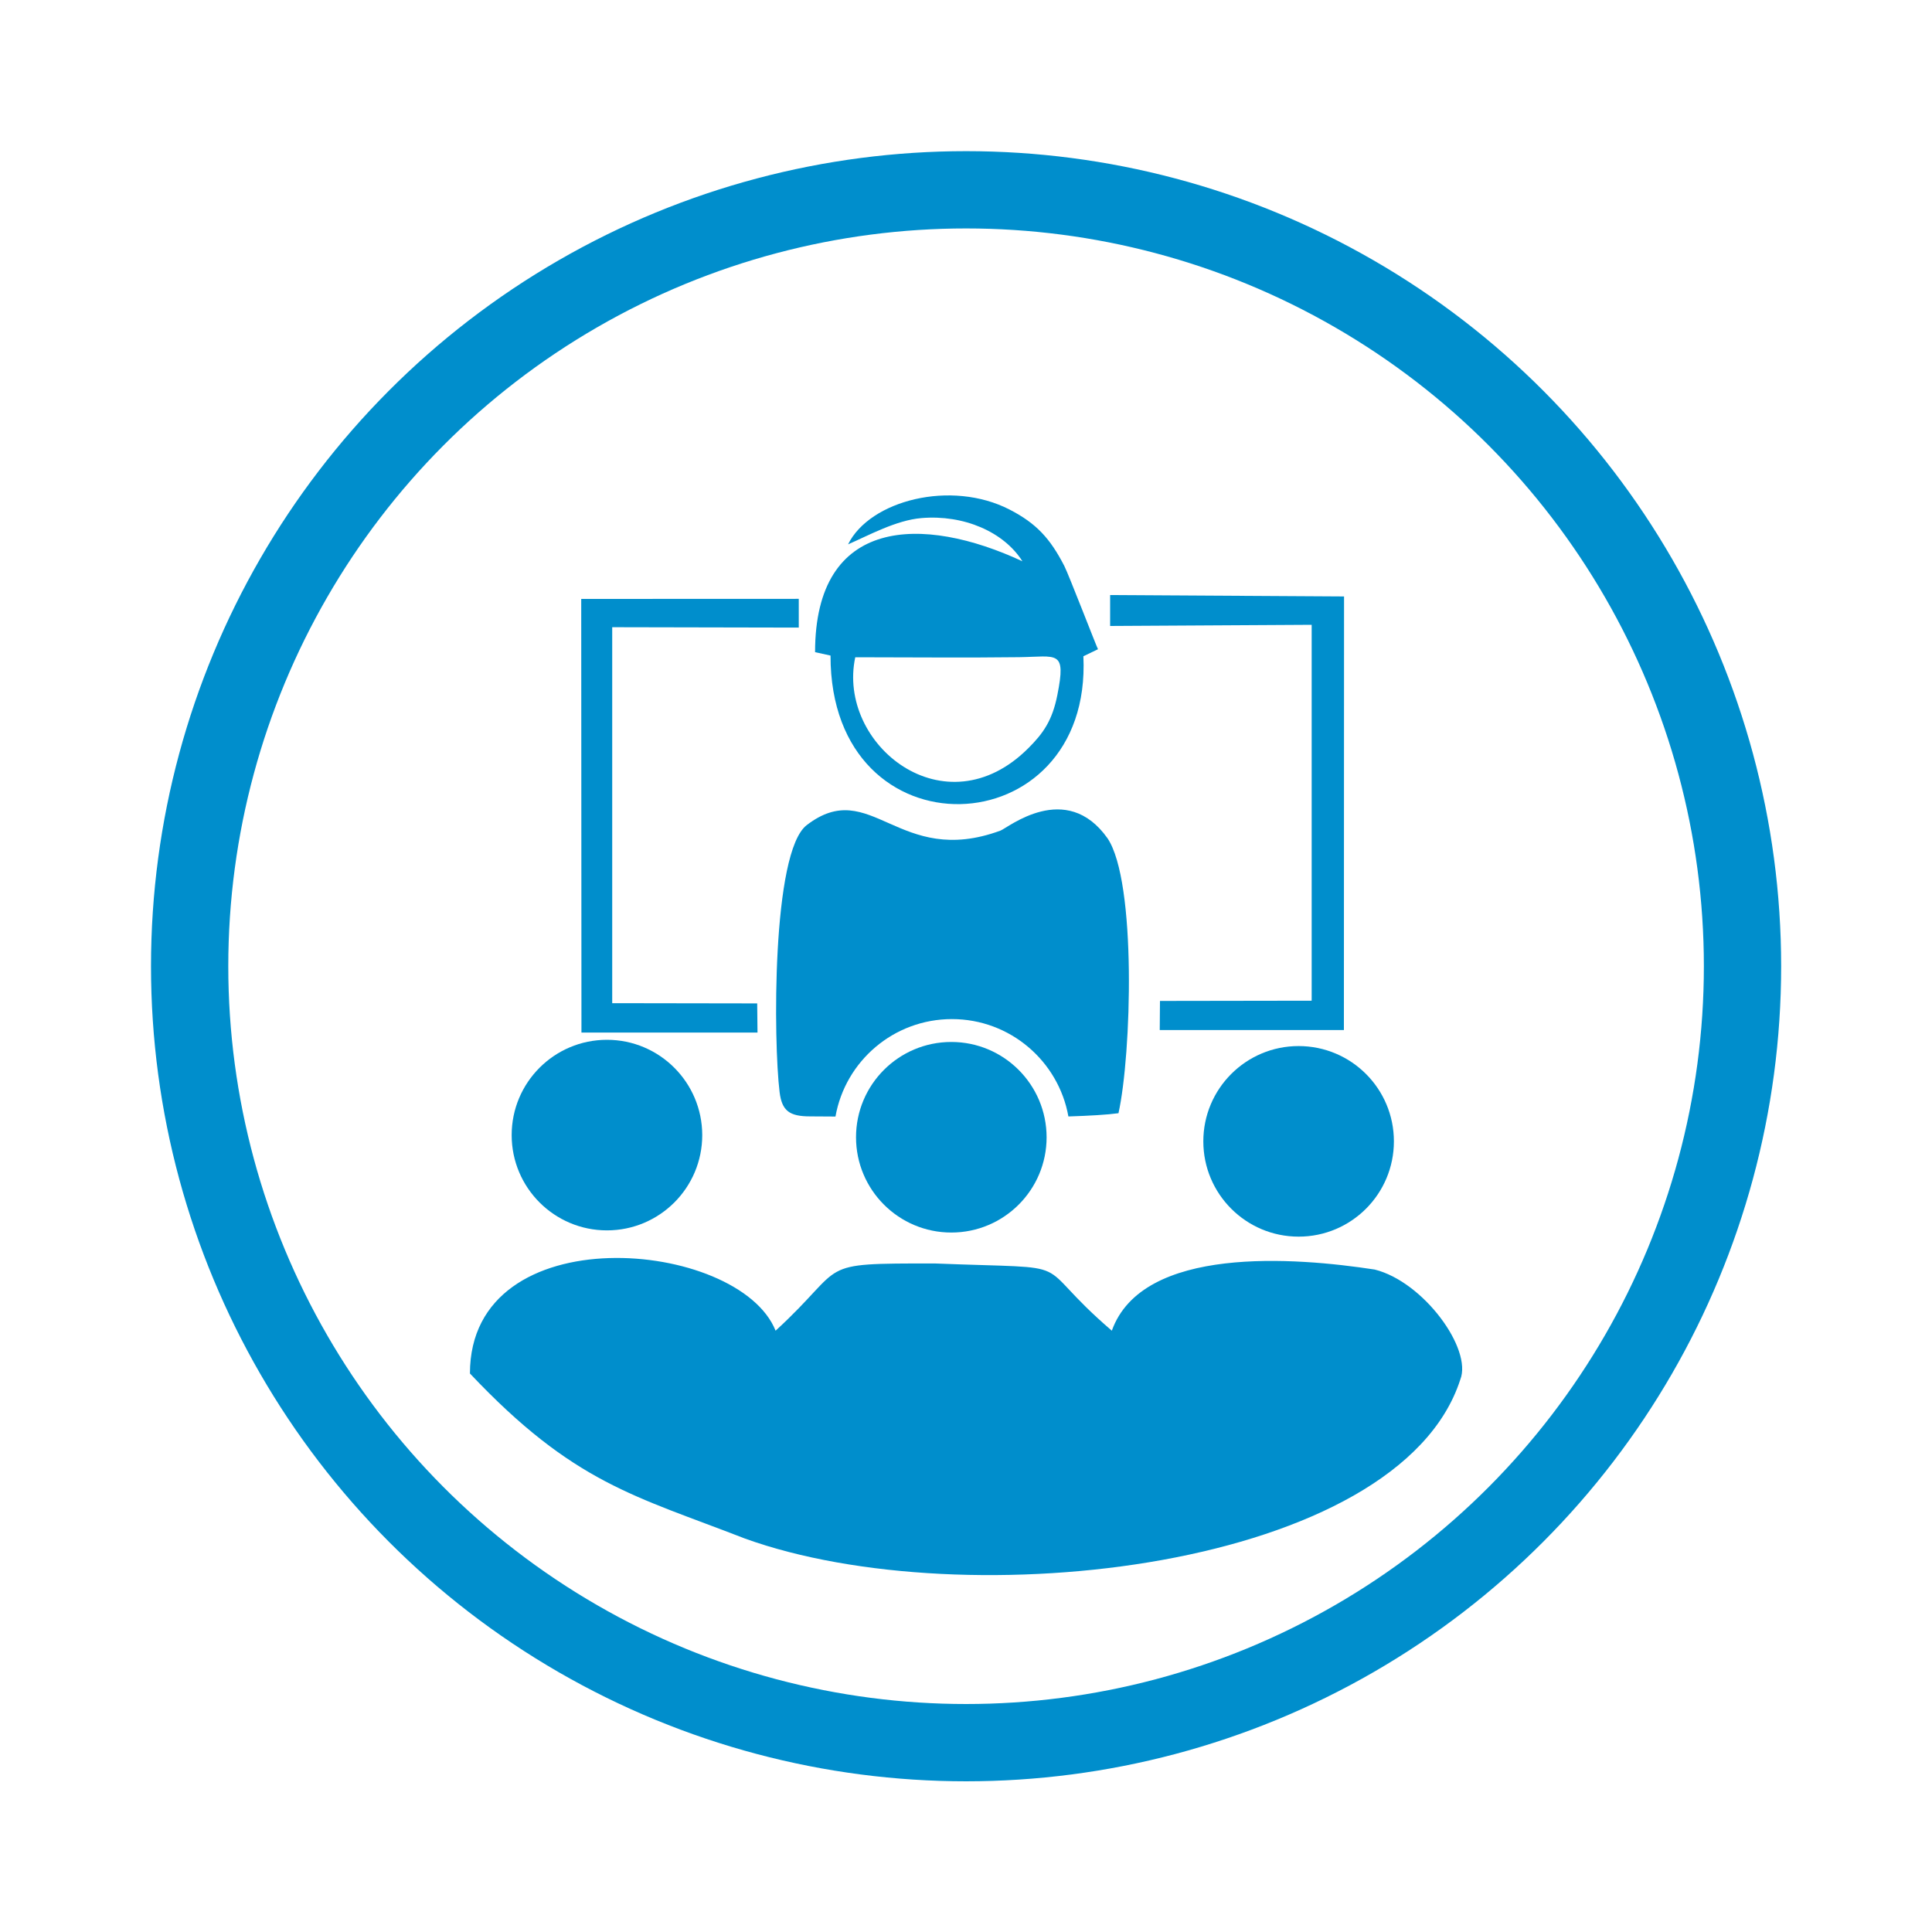
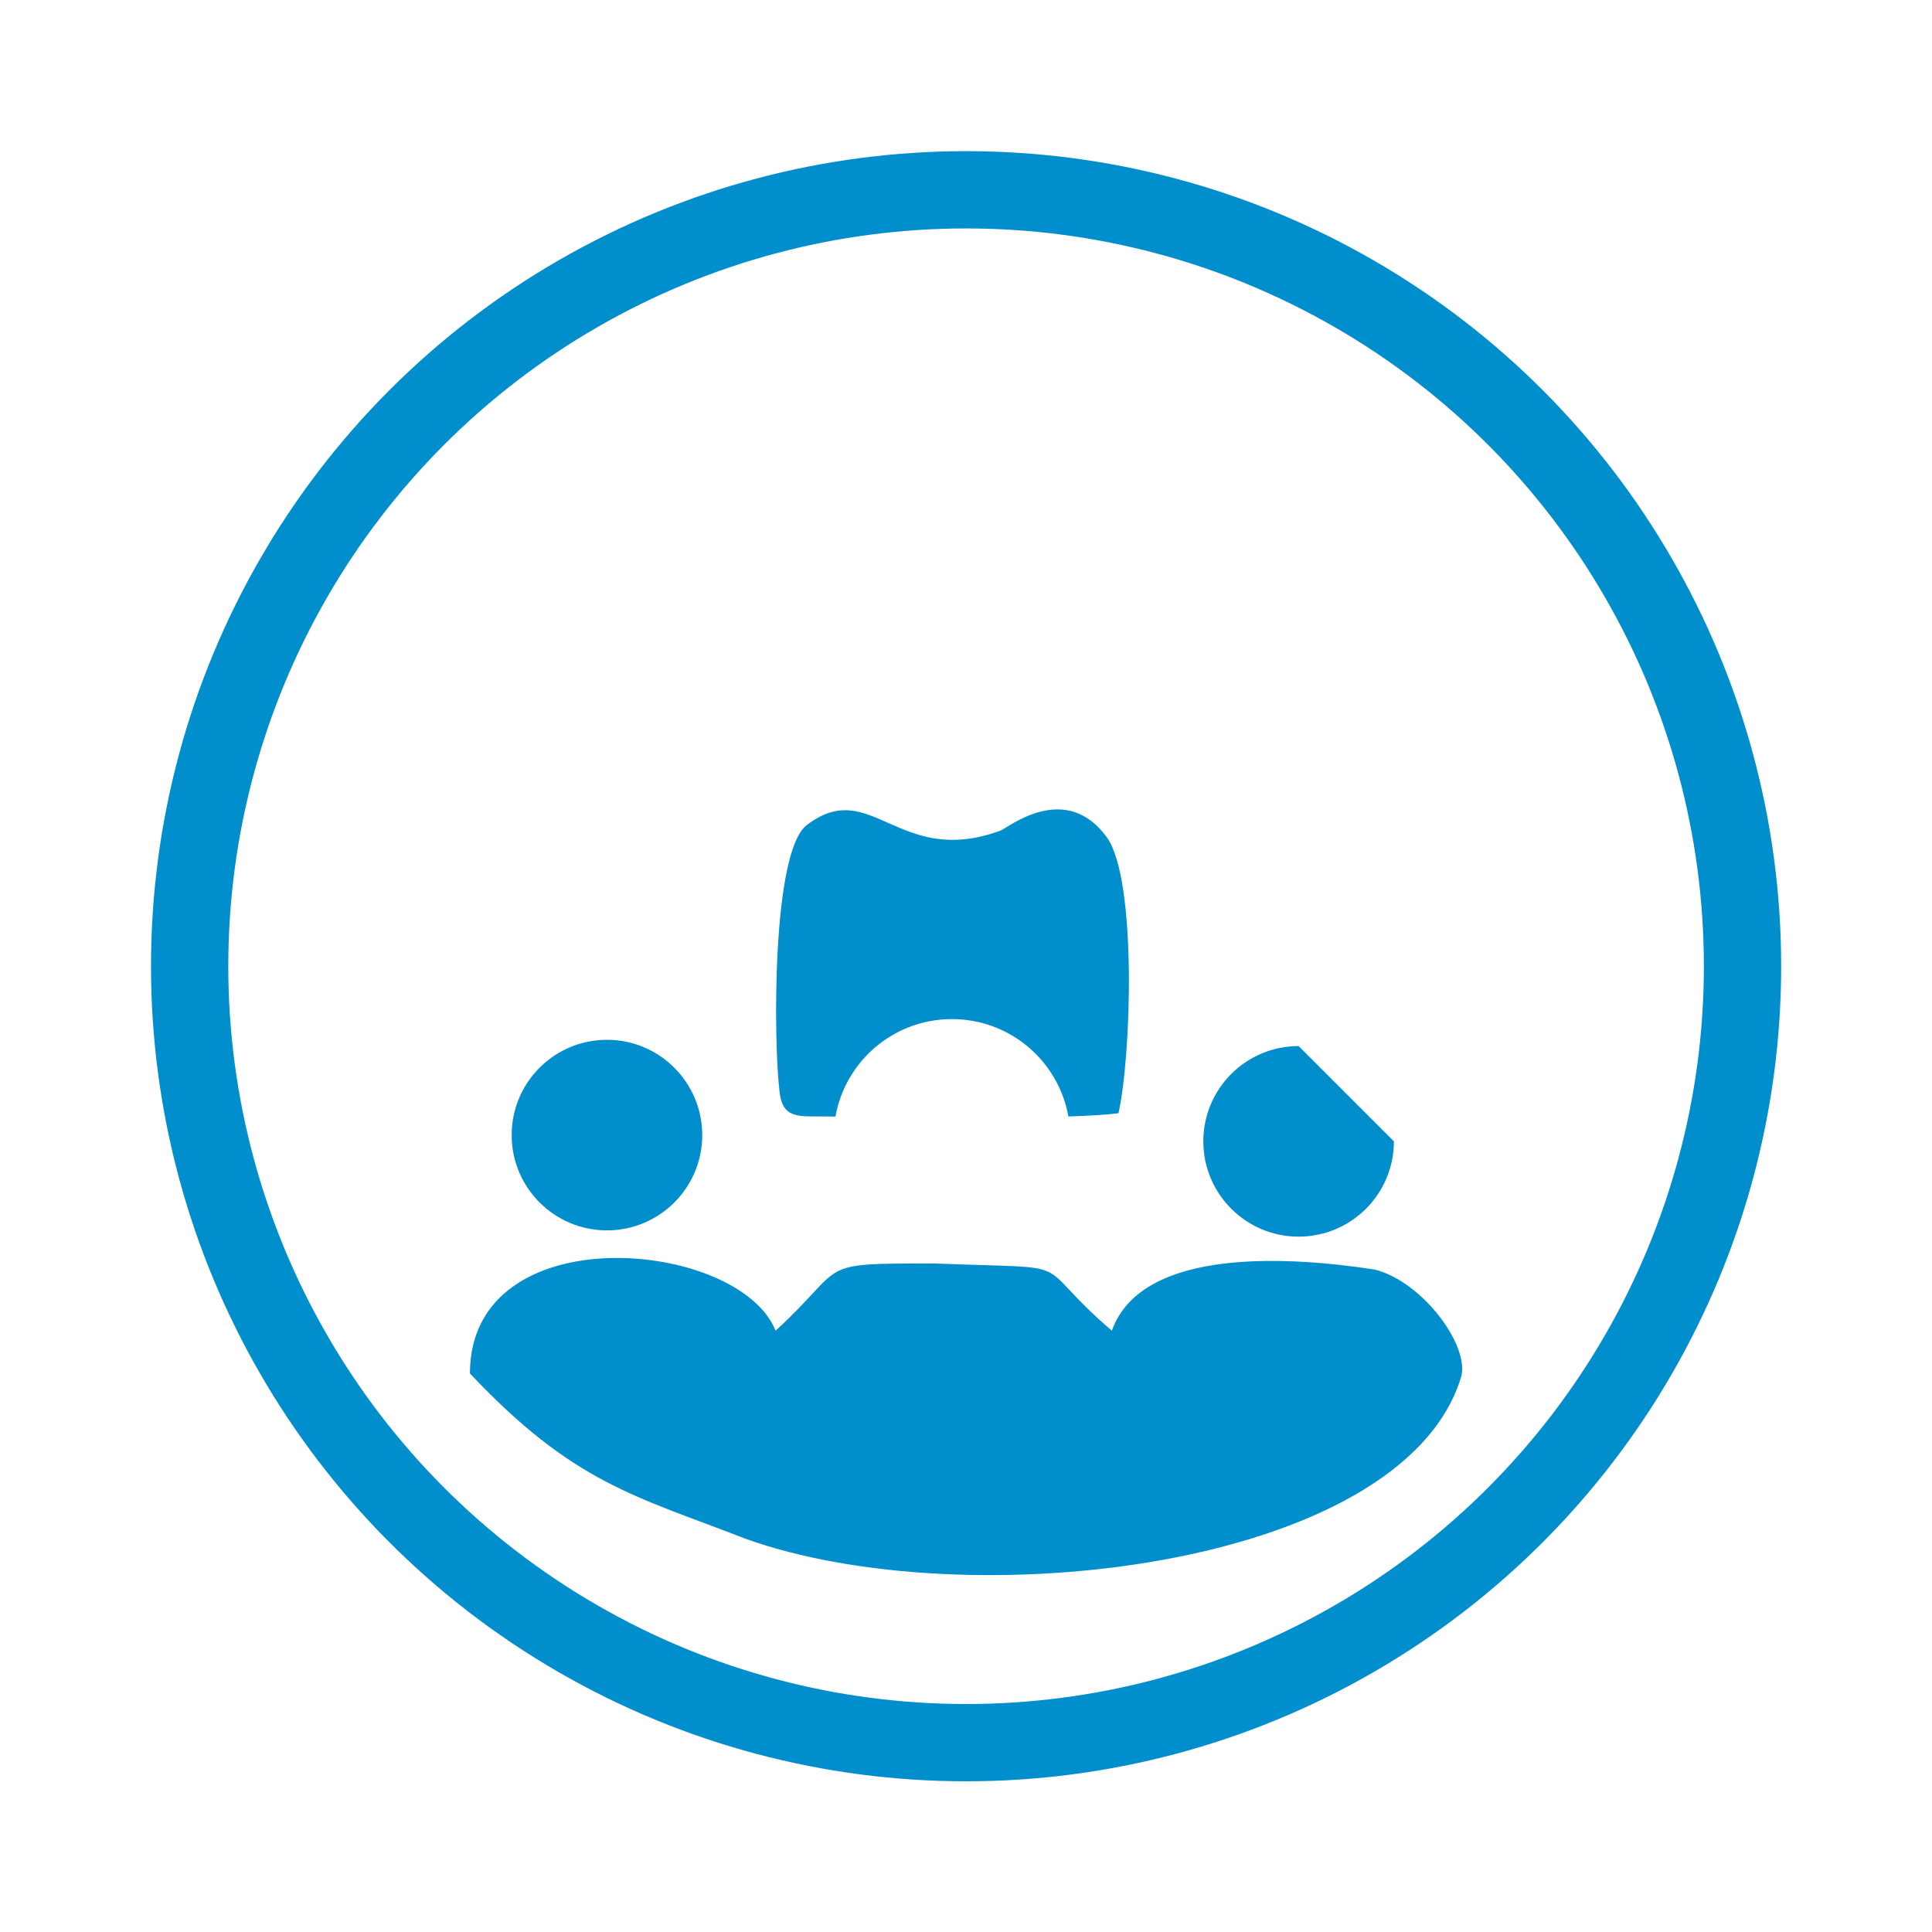
<svg xmlns="http://www.w3.org/2000/svg" id="Capa_1" x="0px" y="0px" viewBox="0 0 250 250" style="enable-background:new 0 0 250 250;" xml:space="preserve">
  <style type="text/css">
	.st0{fill-rule:evenodd;clip-rule:evenodd;fill:#008ECC;}
	.st1{fill:none;stroke:#008ECC;stroke-width:10;stroke-miterlimit:22.926;}
	.st2{fill:none;}
	.st3{fill:#008ECC;}
	.st4{fill-rule:evenodd;clip-rule:evenodd;fill:#FFFFFF;}
	.st5{fill-rule:evenodd;clip-rule:evenodd;fill:#0D8FCC;}
	.st6{fill-rule:evenodd;clip-rule:evenodd;fill:#1C192C;}
	.st7{fill:none;stroke:#0D8FCC;stroke-width:10;stroke-miterlimit:22.926;}
	.st8{fill:none;stroke:#008ECC;stroke-width:10;stroke-linecap:round;stroke-linejoin:round;stroke-miterlimit:22.926;}
	.st9{fill:none;stroke:#008ECC;stroke-width:4;stroke-miterlimit:22.926;}
	.st10{fill:none;stroke:#008ECC;stroke-width:1;stroke-miterlimit:22.926;}
	.st11{fill:none;stroke:#008ECC;stroke-width:1;stroke-linecap:round;stroke-miterlimit:22.926;}
</style>
  <path class="st0" d="M96.4,199.09c28.48,10.28,84.64,3.96,92.56-20.57c1.58-3.96-4.75-12.66-11.07-14.24  c-10.28-1.58-30.06-3.16-34.02,7.91c-11.07-9.49-3.16-7.91-22.94-8.7c-15.82,0-11.07,0-20.57,8.7  c-4.75-11.87-39.55-15.03-39.55,5.54C74.25,191.97,82.16,193.55,96.4,199.09" />
  <path class="st0" d="M78.54,134.55c-6.81,0-12.33,5.52-12.33,12.33c0,6.81,5.52,12.33,12.33,12.33c6.81,0,12.33-5.52,12.33-12.33  C90.86,140.07,85.34,134.55,78.54,134.55" />
-   <path class="st0" d="M168.04,135.36c-6.81,0-12.33,5.52-12.33,12.33c0,6.81,5.52,12.33,12.33,12.33c6.81,0,12.33-5.52,12.33-12.33  C180.37,140.88,174.85,135.36,168.04,135.36" />
+   <path class="st0" d="M168.04,135.36c-6.81,0-12.33,5.52-12.33,12.33c0,6.81,5.52,12.33,12.33,12.33c6.81,0,12.33-5.52,12.33-12.33  " />
  <path class="st0" d="M143.31,108.47c-5.37-7.57-12.9-1.34-13.85-0.99c-13.22,4.87-16.75-7.1-25.07-0.71  c-4.55,3.49-4.3,28.18-3.51,34.55c0.3,2.42,1.27,3.14,3.95,3.14c0.93,0,2.03,0.01,3.28,0.02c1.27-7.17,7.53-12.61,15.07-12.61  c7.53,0,13.79,5.44,15.07,12.6c2.74-0.09,5.01-0.22,6.48-0.42C146.41,136.51,147.1,114.08,143.31,108.47" />
-   <path class="st0" d="M105.47,84.39l2,0.44c-0.04,26.33,33.9,24.9,32.72,0.09l1.89-0.91c-0.15-0.23-3.8-9.69-4.36-10.78  c-1.82-3.53-3.59-5.49-7.06-7.28c-7.59-3.92-18.12-1.19-20.92,4.49c2.67-1.16,6.23-3.13,9.5-3.4c5.49-0.46,10.66,1.79,13.06,5.59  C119.41,66.63,105.47,66.82,105.47,84.39 M110.67,85.05c7.05,0,14.14,0.08,21.18-0.01c4.95-0.06,6.15-1.02,4.97,4.9  c-0.65,3.29-1.83,4.95-3.72,6.84C122.29,107.64,108.26,96.32,110.67,85.05z" />
-   <polygon class="st0" points="75.24,133.61 98.02,133.61 97.98,129.84 79.22,129.81 79.22,81.16 103.36,81.21 103.36,77.49   75.21,77.5 " />
-   <polygon class="st0" points="173.9,133.29 150.07,133.29 150.1,129.52 169.73,129.49 169.73,80.85 143.65,81 143.65,77   173.92,77.18 " />
-   <path class="st0" d="M123.1,134.83c-6.81,0-12.33,5.52-12.33,12.33c0,6.81,5.52,12.33,12.33,12.33c6.81,0,12.33-5.52,12.33-12.33  C135.42,140.35,129.9,134.83,123.1,134.83" />
  <circle class="st1" cx="125.01" cy="125.03" r="100.47" />
</svg>